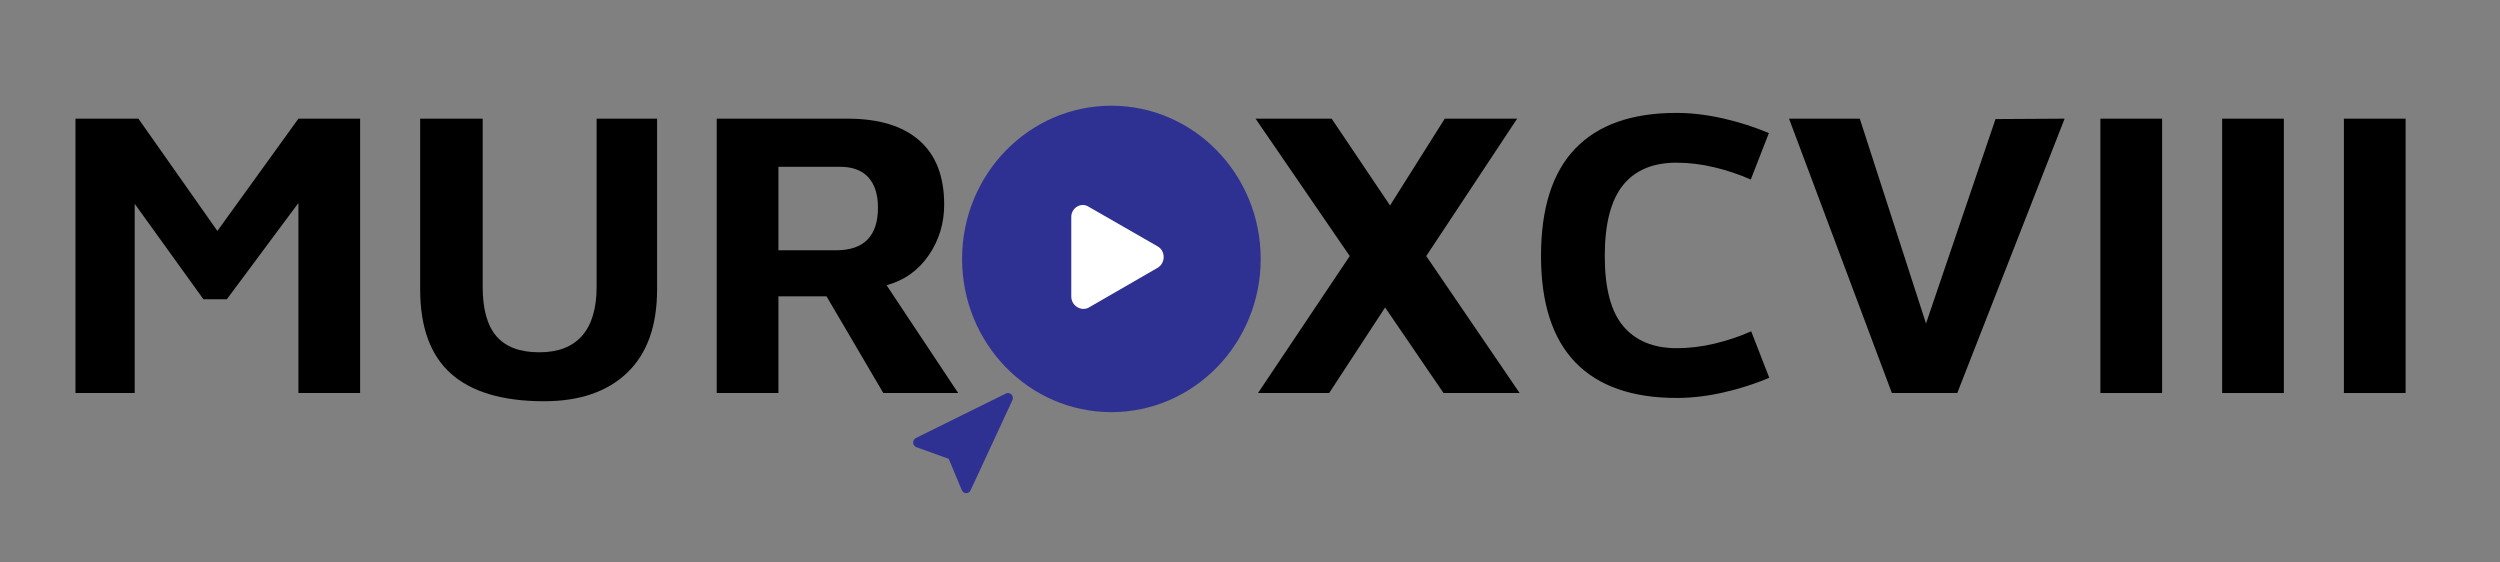
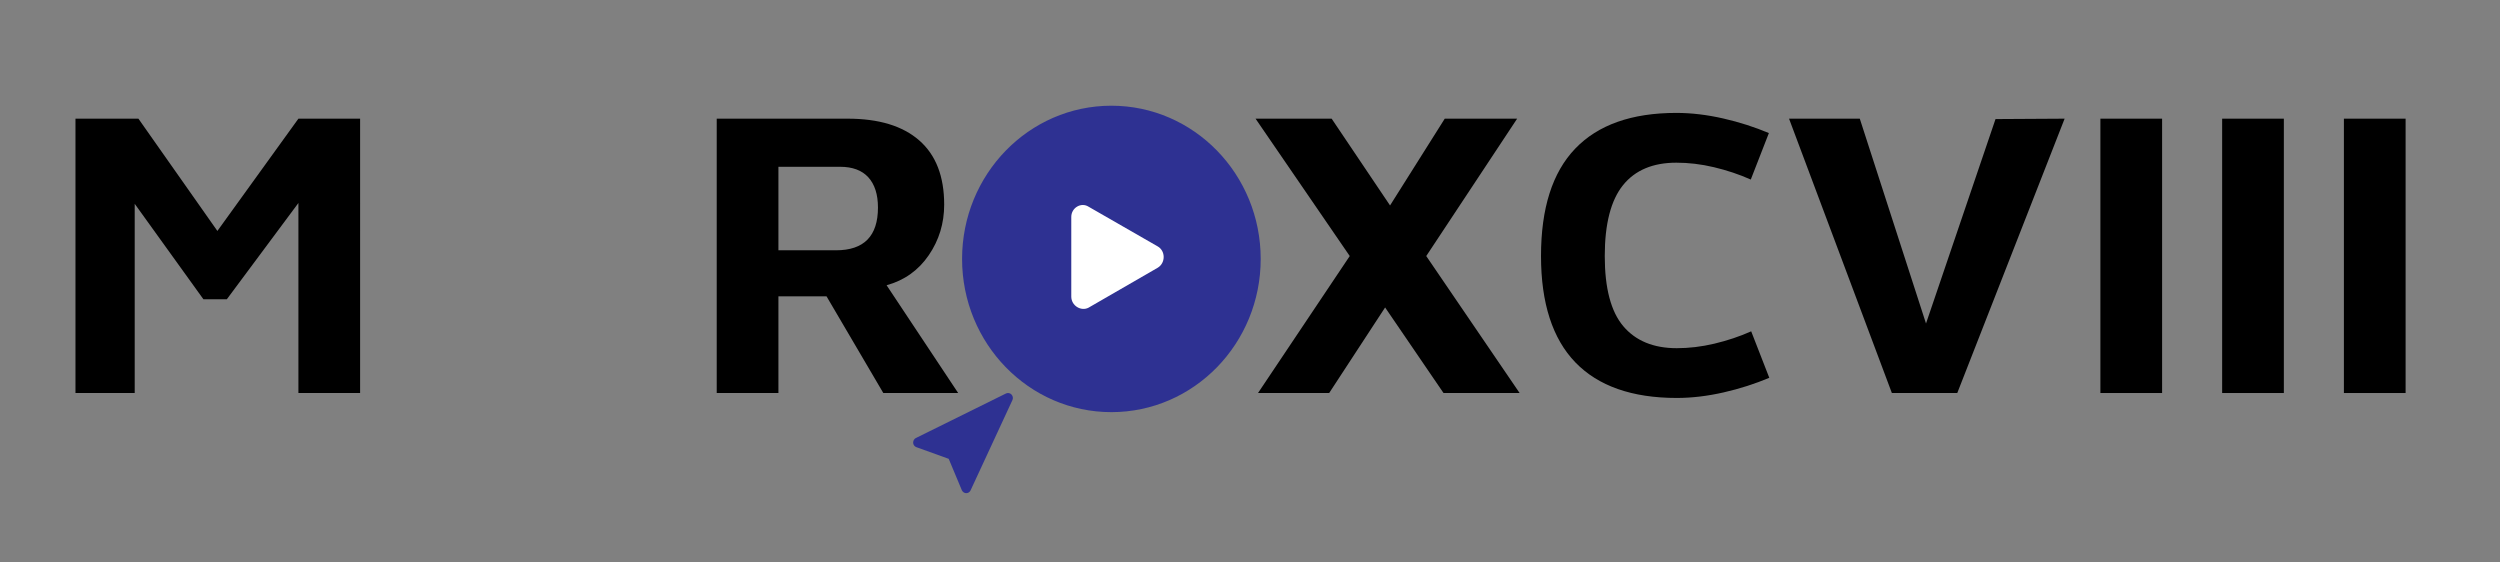
<svg xmlns="http://www.w3.org/2000/svg" version="1.1" id="Layer_1" x="0px" y="0px" viewBox="0 0 1215.6 273.4" style="enable-background:new 0 0 1215.6 273.4;" xml:space="preserve">
  <rect x="0" y="0" width="1215.6" height="273.4" fill="#808080" stroke="none" />
  <style type="text/css">
	.st0{fill:#2E3192;stroke:#2E3192;stroke-width:5;stroke-miterlimit:10;}
	.st1{fill:#2E3192;}
	.st2{fill:#FFFFFF;}
	.st3{display:none;}
	.st4{display:inline;}
</style>
  <g id="big-text">
    <g>
      <path d="M175.1,191.1h-30V98.7l-34.8,46.8H98.9L65.5,99.1v92H36.7V57.7h30.6l38.4,54.6l39.4-54.6h30L175.1,191.1L175.1,191.1z" />
-       <path d="M219.3,181.7c-10-8.9-15-22.6-15-41v-83h30.4v81.8c0,10.8,2.2,18.8,6.7,24s11.4,7.8,20.9,7.8c9.1,0,16-2.7,20.7-8    s7.1-13.3,7.1-23.8V57.7h29.4v83c0,17.7-4.8,31.2-14.5,40.5s-23.2,13.9-40.5,13.9C244.4,195.1,229.3,190.6,219.3,181.7z" />
      <path d="M412.1,57.7c15.2,0,26.8,3.5,34.9,10.6c8.1,7.1,12.1,17.5,12.1,31.2c0,9.1-2.5,17.3-7.5,24.6c-5,7.3-11.8,12.2-20.5,14.6    l34.8,52.4h-36.4l-27.6-47h-23.4v47h-30V57.7L412.1,57.7L412.1,57.7z M426.9,100.9c0-6.4-1.6-11.3-4.7-14.7s-7.7-5.1-13.7-5.1h-30    v40.6h28C420.1,121.7,426.9,114.8,426.9,100.9z" />
      <path d="M493.9,176.1c-11.2-11.7-16.8-28.9-16.8-51.6c0-22.5,5.5-39.7,16.6-51.5c11.1-11.8,27-17.7,47.8-17.7    c20.5,0,36.4,5.8,47.6,17.5c11.2,11.7,16.8,28.8,16.8,51.5s-5.5,39.9-16.6,51.7c-11.1,11.8-27,17.7-47.8,17.7    C521,193.7,505.1,187.8,493.9,176.1z M566.8,158.3c5.5-7.1,8.3-18.4,8.3-34s-2.7-26.9-8.2-33.9c-5.5-7-13.9-10.5-25.4-10.5    c-11.3,0-19.7,3.5-25.2,10.6c-5.5,7.1-8.2,18.5-8.2,34.2c0,15.5,2.7,26.7,8.2,33.7c5.5,7,13.9,10.5,25.2,10.5    C552.9,168.9,561.3,165.4,566.8,158.3z" />
      <path d="M673.5,149.5l-27.2,41.6h-34.6l44.6-66.6l-45.8-66.8h37l28.4,42.2l26.6-42.2h35.2l-44.2,66.8l45.4,66.6h-37L673.5,149.5z" />
      <path d="M838.1,190.8c-7.9,1.8-15.5,2.7-22.8,2.7c-21.7,0-38.2-5.8-49.3-17.3c-11.1-11.5-16.7-28.8-16.7-51.7    c0-23.2,5.5-40.6,16.6-52.2c11.1-11.6,27.5-17.4,49.2-17.4c7.3,0,14.9,0.9,22.8,2.7s15.3,4.2,22.2,7.1l-8.8,22.6    c-5.6-2.5-11.6-4.5-17.9-6s-12.4-2.2-18.3-2.2c-11.3,0-20,3.6-25.9,10.9c-5.9,7.3-8.9,18.8-8.9,34.5c0,15.6,3,27,9,34.1    s14.7,10.7,26,10.7c5.9,0,12-0.7,18.3-2.2c6.3-1.5,12.3-3.5,17.9-6l8.8,22.6C853.4,186.6,846,189,838.1,190.8z" />
      <path d="M951.7,191.1h-31.8l-50-133.4h34.4l32.2,99.6l33.8-99.4l33.6-0.2L951.7,191.1z" />
      <path d="M1051.3,57.7v133.4h-30V57.7L1051.3,57.7L1051.3,57.7z" />
      <path d="M1110.5,57.7v133.4h-30V57.7L1110.5,57.7L1110.5,57.7z" />
      <path d="M1169.7,57.7v133.4h-30V57.7L1169.7,57.7L1169.7,57.7z" />
    </g>
    <ellipse class="st0" cx="540.4" cy="125.9" rx="70.1" ry="72" />
    <g>
      <path class="st1" d="M461.3,223.1l6.4,15.3c0.4,0.8,1.2,1.4,2.1,1.4c0,0,0,0,0,0c0.9,0,1.7-0.5,2.1-1.3l20.4-44    c0.4-0.9,0.2-2-0.5-2.7c-0.7-0.7-1.7-0.9-2.6-0.5L445.3,213c-0.8,0.4-1.3,1.3-1.3,2.3c0,0.9,0.7,1.8,1.5,2.1L461.3,223.1z" />
    </g>
    <g id="icons">
      <path id="play" class="st2" d="M520.9,144.2v-38.7c0-4.5,4.8-7.3,8.4-5l33.6,19.3c3.9,2.2,3.9,8.1,0,10.4l-33.6,19.4    C525.7,151.5,520.9,148.7,520.9,144.2z" />
    </g>
  </g>
  <g class="st3">
    <path class="st4" d="M309.2,370.6h-8.3l-8.6-27.9l-8.2,27.9h-8.3l-13.4-40.2h9.4l8.7,29.6l8.2-29.6h7.2l8.5,29.9l8.9-29.9h9.2   L309.2,370.6z" />
    <path class="st4" d="M331.6,366.3c-3.5-3.7-5.2-8.8-5.2-15.6c0-6.9,1.6-12.2,4.9-15.9s7.9-5.6,13.9-5.6c6.1,0,10.7,2,13.7,6   c3,4,4.5,9.7,4.4,17.2h-27.9c0,3.7,0.8,6.6,2.7,8.7c1.8,2.1,4.4,3.1,7.6,3.1c2.1,0,4.3-0.3,6.5-0.9s4.5-1.4,6.6-2.4l2.7,7   c-2.5,1.2-5.1,2.1-7.9,2.8c-2.8,0.7-5.4,1-7.9,1C339.8,371.8,335.1,369.9,331.6,366.3z M351.6,338.8c-1.5-1.5-3.7-2.3-6.6-2.3   c-2.8,0-5,0.8-6.6,2.2s-2.5,4-3,7.4h18.9C354,342.8,353.1,340.3,351.6,338.8z" />
    <path class="st4" d="M403.3,371c-2.3-0.5-5.1-1.3-8.2-2.4v-54.3h8.7v17.2c3.3-1.4,6.6-2.1,9.8-2.1c6,0,10.6,1.8,13.9,5.4   s4.9,8.6,4.9,15c0,7.7-1.9,13.3-5.5,16.8s-8.7,5.2-15.3,5.2C408.4,371.8,405.6,371.5,403.3,371z M420.5,340.3   c-2-2.3-4.8-3.4-8.3-3.4c-2.9,0-5.7,0.8-8.3,2.2v23.8c2.3,0.8,5,1.1,7.9,1.1c4.2,0,7.2-1.2,9-3.5c1.8-2.3,2.7-5.8,2.7-10.3   C423.4,345.9,422.5,342.6,420.5,340.3z" />
-     <path class="st4" d="M445.1,366.3c-3.5-3.7-5.2-8.8-5.2-15.6c0-6.9,1.6-12.2,4.9-15.9s7.9-5.6,13.9-5.6c6.1,0,10.7,2,13.7,6   c3,4,4.5,9.7,4.4,17.2h-27.9c0,3.7,0.8,6.6,2.7,8.7c1.8,2.1,4.4,3.1,7.6,3.1c2.1,0,4.3-0.3,6.5-0.9s4.5-1.4,6.6-2.4l2.7,7   c-2.5,1.2-5.2,2.1-7.9,2.8c-2.8,0.7-5.4,1-7.9,1C453.2,371.8,448.6,369.9,445.1,366.3z M465,338.8c-1.5-1.5-3.7-2.3-6.6-2.3   c-2.8,0-5,0.8-6.6,2.2s-2.5,4-3,7.4h18.9C467.4,342.8,466.5,340.3,465,338.8z" />
    <path class="st4" d="M486.3,315.1h8.8v55.4h-8.8V315.1z" />
    <path class="st4" d="M516.2,314.6v9h-9.4v-9H516.2z M515.9,330.6l0.1,39.9h-8.9v-39.9H515.9z" />
    <path class="st4" d="M531,366.3c-3.5-3.7-5.2-8.8-5.2-15.6c0-6.9,1.6-12.2,4.9-15.9s7.9-5.6,13.9-5.6c6.1,0,10.7,2,13.7,6   c3,4,4.5,9.7,4.4,17.2h-27.9c0,3.7,0.8,6.6,2.7,8.7c1.8,2.1,4.4,3.1,7.6,3.1c2.1,0,4.3-0.3,6.5-0.9s4.5-1.4,6.6-2.4l2.7,7   c-2.5,1.2-5.2,2.1-7.9,2.8c-2.8,0.7-5.4,1-7.9,1C539.1,371.8,534.5,369.9,531,366.3z M551,338.8c-1.5-1.5-3.7-2.3-6.6-2.3   c-2.8,0-5,0.8-6.6,2.2s-2.5,4-3,7.4h18.9C553.4,342.8,552.4,340.3,551,338.8z" />
    <path class="st4" d="M591.8,370.6H583l-16.9-40.2h9.4l12.4,30.5l11.6-30.5h9.3L591.8,370.6z" />
-     <path class="st4" d="M617.5,366.3c-3.5-3.7-5.2-8.8-5.2-15.6c0-6.9,1.6-12.2,4.9-15.9s7.9-5.6,13.9-5.6c6.1,0,10.7,2,13.7,6   c3,4,4.5,9.7,4.4,17.2h-27.9c0,3.7,0.8,6.6,2.7,8.7c1.8,2.1,4.4,3.1,7.6,3.1c2.1,0,4.3-0.3,6.5-0.9s4.5-1.4,6.6-2.4l2.7,7   c-2.5,1.2-5.2,2.1-7.9,2.8c-2.8,0.7-5.4,1-7.9,1C625.6,371.8,621,369.9,617.5,366.3z M637.4,338.8c-1.5-1.5-3.7-2.3-6.6-2.3   c-2.8,0-5,0.8-6.6,2.2s-2.5,4-3,7.4h18.9C639.8,342.8,638.9,340.3,637.4,338.8z" />
    <path class="st4" d="M692.2,344.7v8h-8.2v-8H692.2z" />
    <path class="st4" d="M772.9,370.6h-8.3l-8.6-27.9l-8.2,27.9h-8.3l-13.4-40.2h9.4l8.7,29.6l8.2-29.6h7.2l8.5,29.9l8.9-29.9h9.2   L772.9,370.6z" />
    <path class="st4" d="M795.3,366.3c-3.5-3.7-5.2-8.8-5.2-15.6c0-6.9,1.6-12.2,4.9-15.9s7.9-5.6,13.9-5.6c6.1,0,10.7,2,13.7,6   c3,4,4.5,9.7,4.4,17.2H799c0,3.7,0.8,6.6,2.7,8.7c1.8,2.1,4.4,3.1,7.6,3.1c2.1,0,4.3-0.3,6.5-0.9s4.5-1.4,6.6-2.4l2.7,7   c-2.5,1.2-5.2,2.1-7.9,2.8c-2.8,0.7-5.4,1-7.9,1C803.5,371.8,798.8,369.9,795.3,366.3z M815.3,338.8c-1.5-1.5-3.7-2.3-6.6-2.3   c-2.8,0-5,0.8-6.6,2.2s-2.5,4-3,7.4H818C817.7,342.8,816.8,340.3,815.3,338.8z" />
    <path class="st4" d="M886.8,370.4c-3.1,0.9-6.5,1.3-10.2,1.3c-13.3,0-19.9-7.3-19.9-21.8c0-6.6,1.6-11.6,4.8-15.2s7.9-5.4,14-5.4   c1.6,0,3.3,0.2,5,0.6s3.4,0.8,4.9,1.4v-17.8h8.8V367C892.4,368.4,890,369.6,886.8,370.4z M877,336.8c-3.8,0-6.7,1.1-8.5,3.3   s-2.7,5.6-2.7,10c0,4.6,0.9,8,2.6,10.4c1.7,2.3,4.6,3.5,8.7,3.5c3.3,0,6-0.7,8.4-2.1v-23C882.7,337.5,879.9,336.8,877,336.8z" />
    <path class="st4" d="M908.7,366.3c-3.3-3.6-4.9-8.9-4.9-15.9c0-7.1,1.6-12.4,4.8-15.9s8.1-5.2,14.5-5.2c6.5,0,11.4,1.8,14.7,5.4   s4.9,8.8,4.9,15.8c0,6.8-1.7,12.1-5.1,15.8s-8.2,5.6-14.4,5.6C916.8,371.8,912,369.9,908.7,366.3z M931.3,360.8   c1.8-2.3,2.7-5.8,2.7-10.4c0-4.6-0.9-8.1-2.6-10.4c-1.8-2.3-4.5-3.4-8.2-3.4c-3.6,0-6.3,1.1-8,3.4s-2.6,5.7-2.6,10.4   s0.9,8.2,2.6,10.5s4.4,3.4,8,3.4C926.8,364.3,929.5,363.1,931.3,360.8z" />
  </g>
</svg>